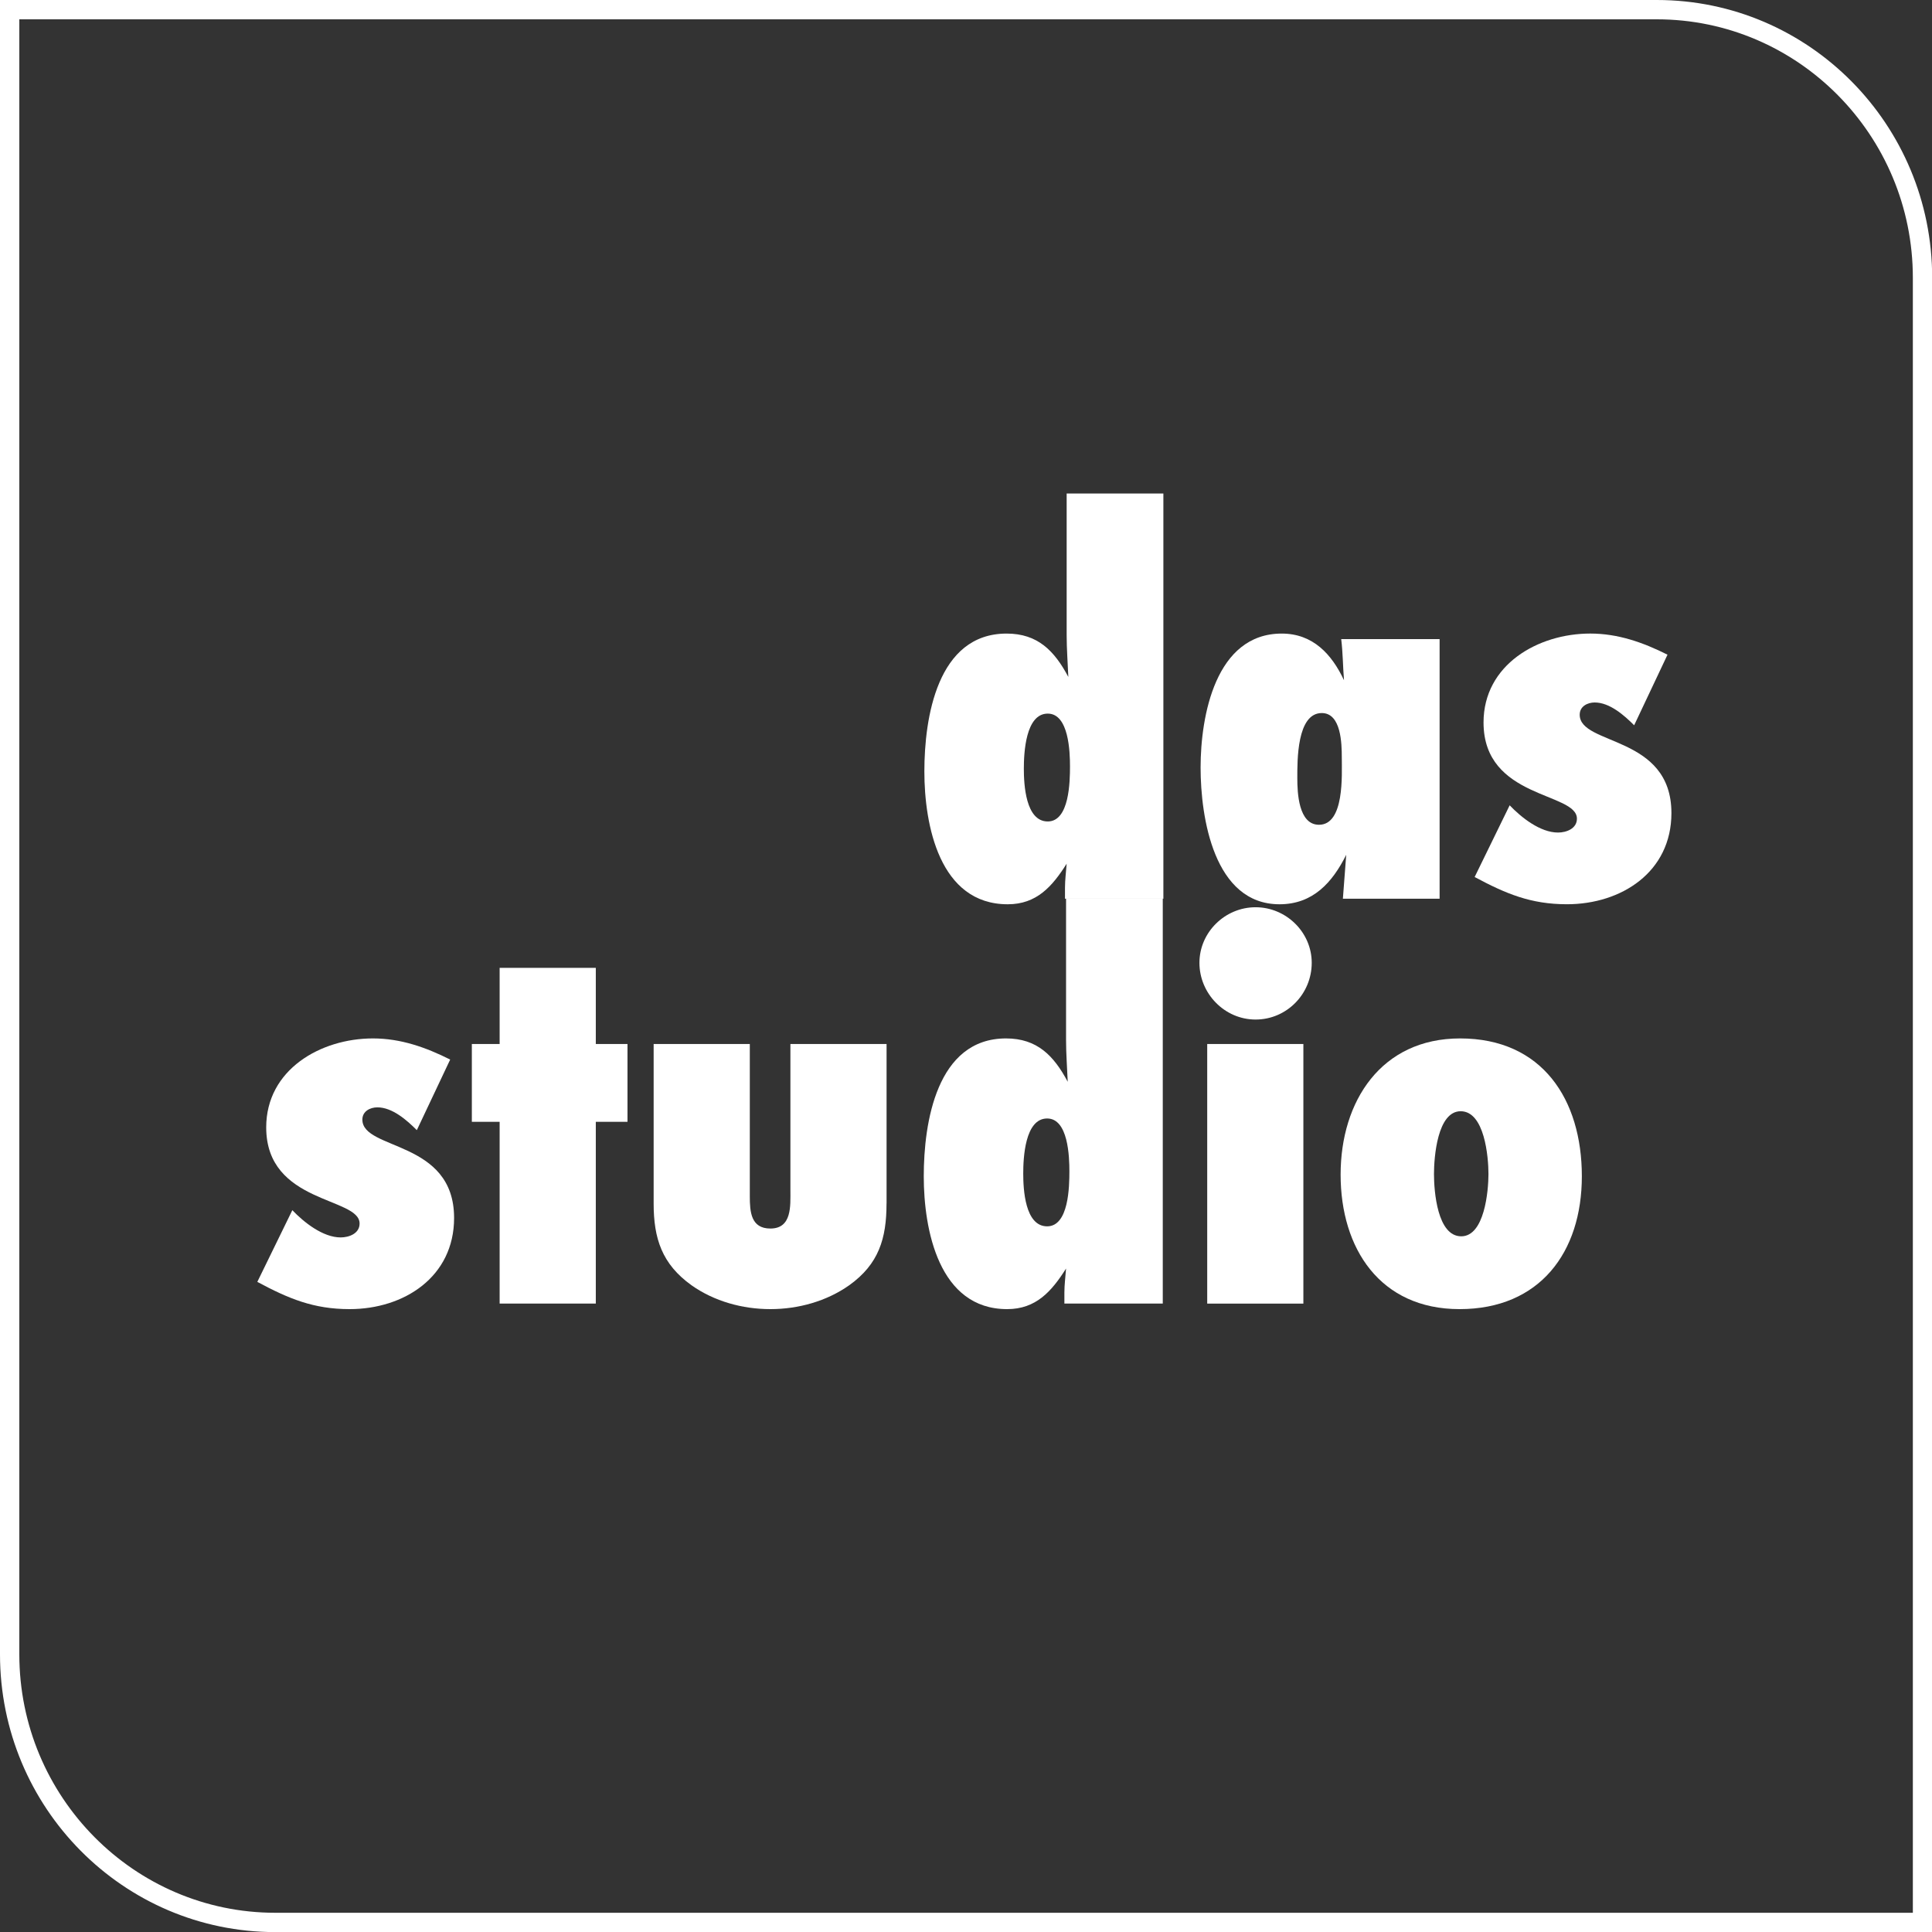
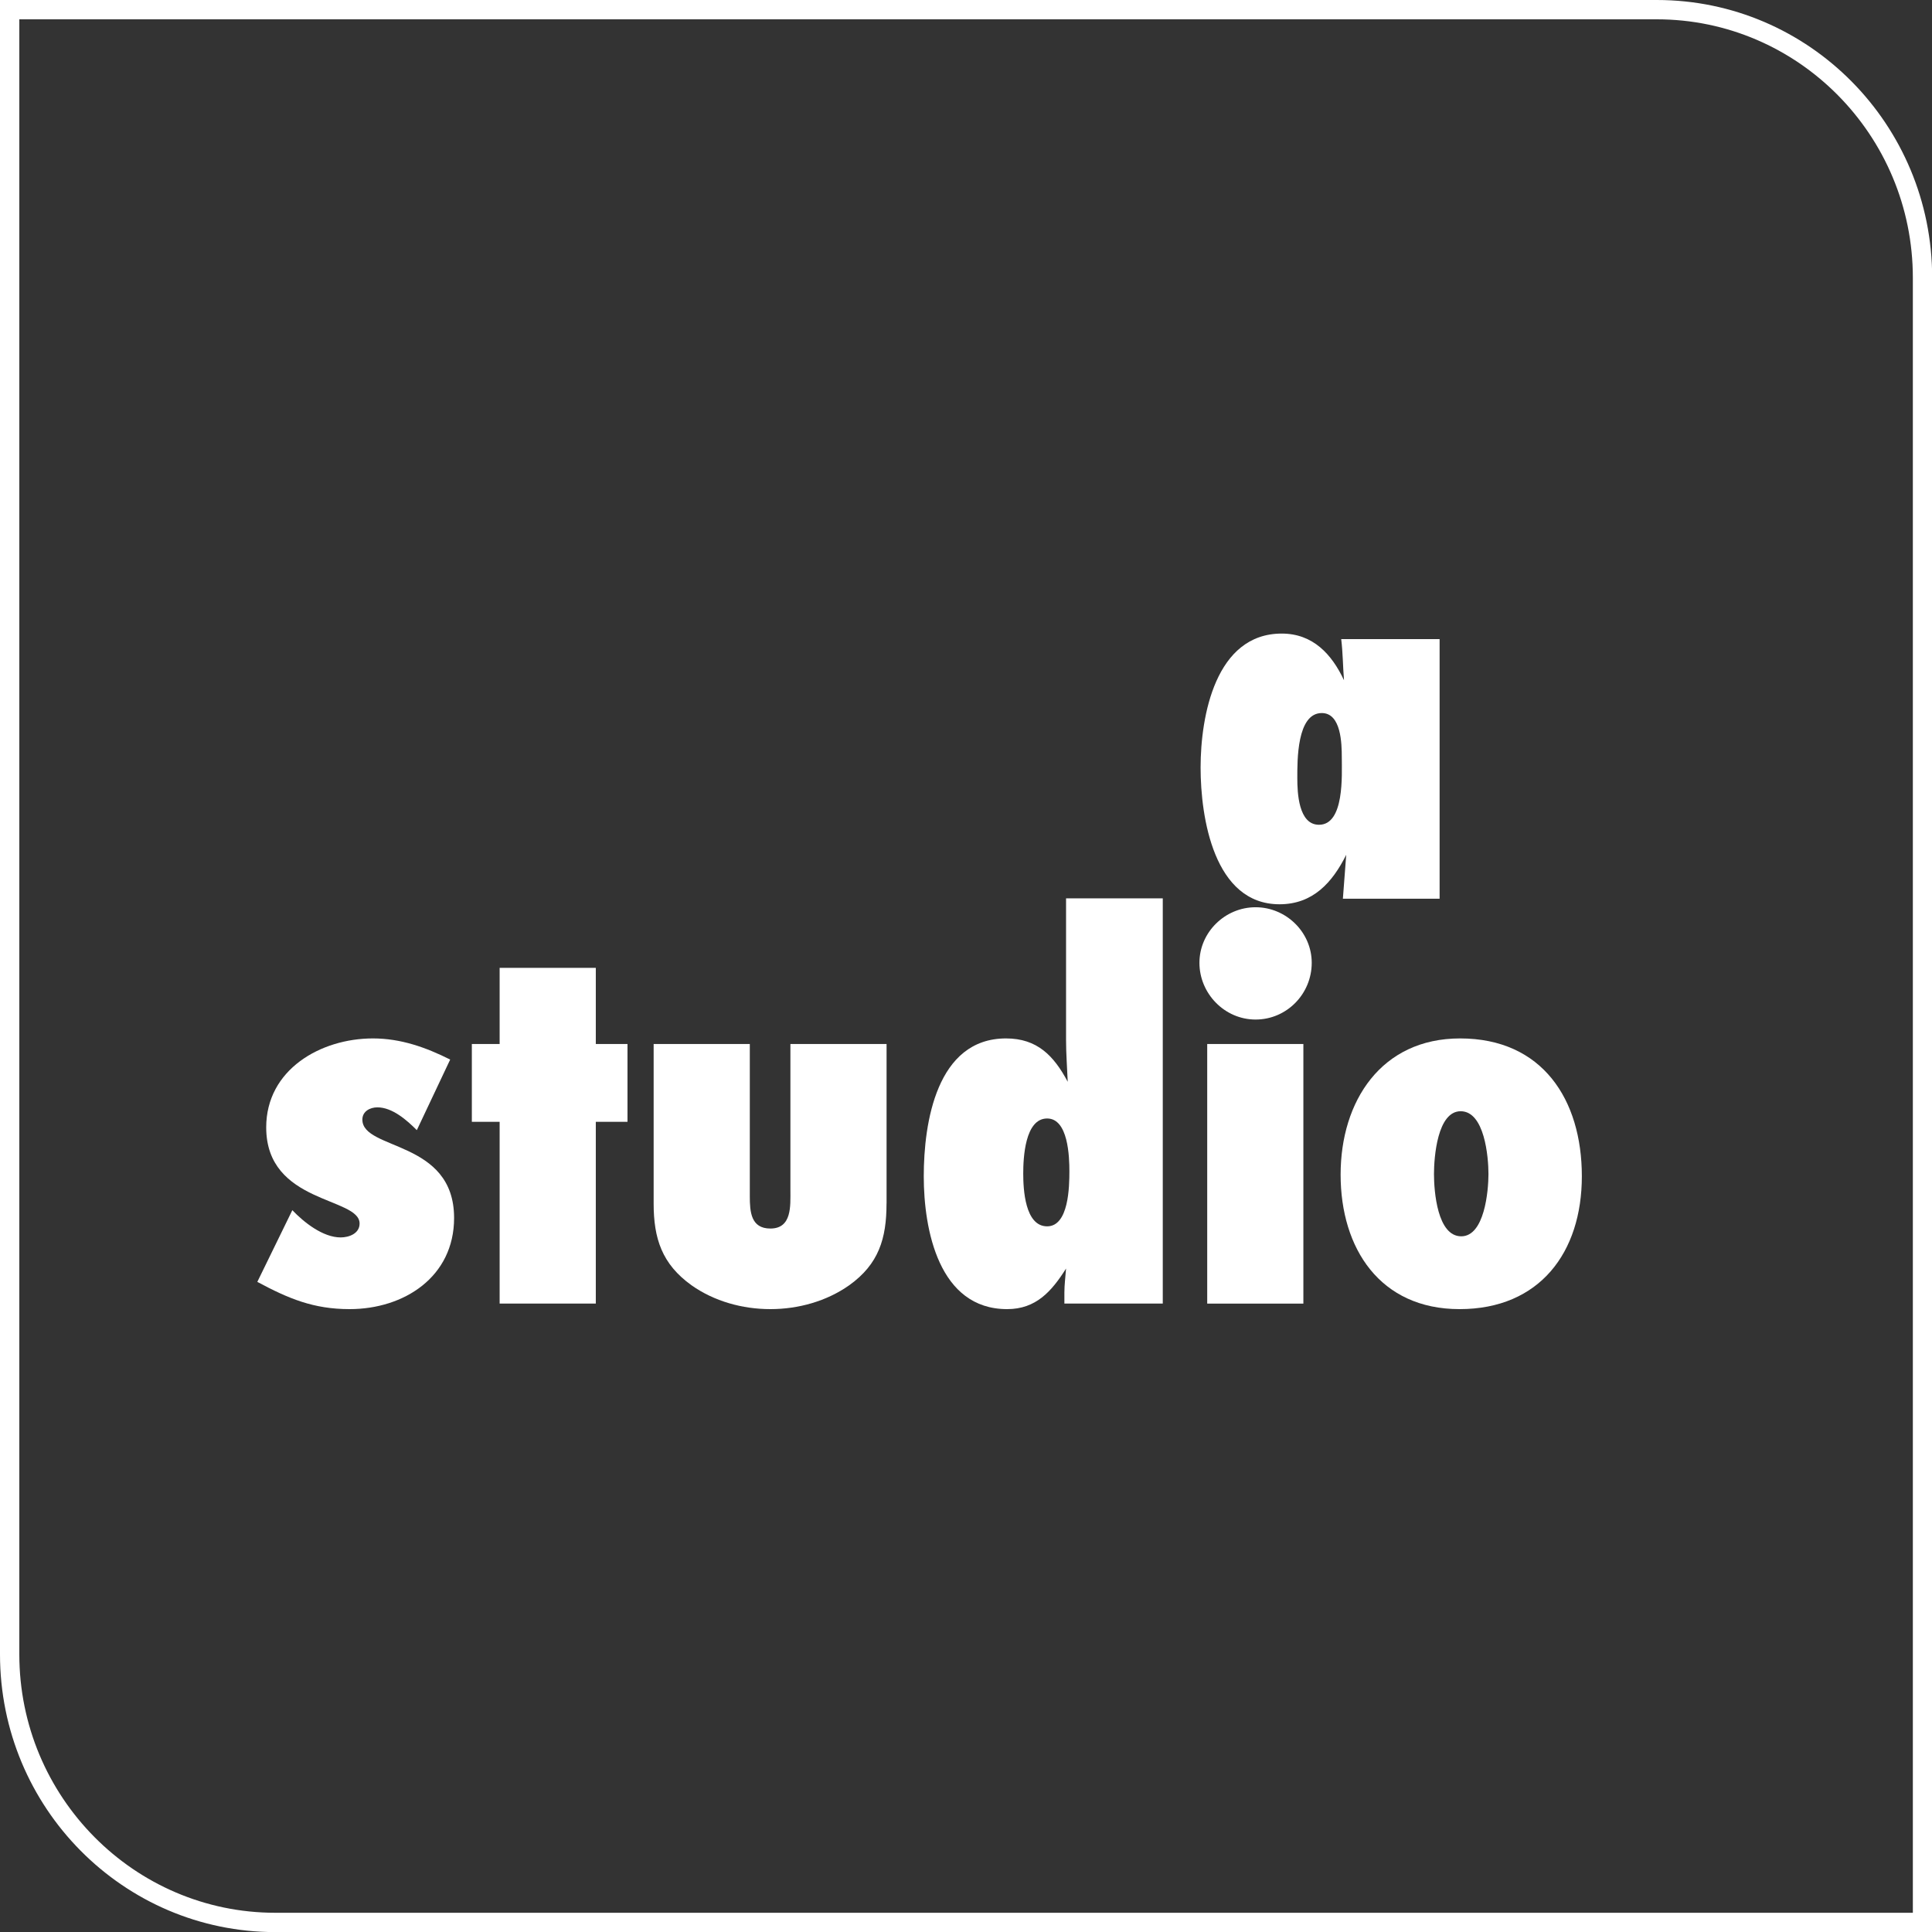
<svg xmlns="http://www.w3.org/2000/svg" id="Ebene_1" x="0px" y="0px" viewBox="0 0 800 800" style="enable-background:new 0 0 800 800;" xml:space="preserve">
  <rect x="0" y="0" width="800" height="800" fill="#333333" stroke="none" />
  <style type="text/css"> .st0{fill:#FF595A;} .st1{fill:#1D252C;} .st2{fill:#295135;} .st3{fill:#111C4E;} .st4{fill:#FFFFFF;} </style>
  <g>
    <path class="st4" d="M686.05,8c58.46,0,106.02,48.01,106.02,107.03v677.01H114.02C55.56,792.05,8,744.03,8,685.02V8H686.05 M686.05,0H0v685.01c0,63.55,51.08,115.03,114.02,115.03h686.05V115.03C800.07,51.53,749.04,0,686.05,0L686.05,0z" />
    <g>
-       <path class="st4" d="M440.99,372.14v-4.6c0-3.22,0.46-6.67,0.69-9.9c-5.98,9.44-12.43,16.8-24.4,16.8 c-28.31,0-34.52-32.91-34.52-55.01s5.29-57.08,34.06-57.08c12.89,0,19.79,7.14,25.55,17.95c-0.23-5.75-0.69-11.51-0.69-17.26 v-58.69h40.05v167.79H440.99z M433.85,295.49c-9.21,0-9.9,16.34-9.9,22.79c0,6.44,0.69,21.87,9.9,21.87 c8.98,0,9.21-16.57,9.21-22.79C443.06,311.37,442.6,295.49,433.85,295.49z" />
      <path class="st4" d="M556.06,372.14c0.46-5.98,0.92-12.2,1.38-18.18c-5.75,11.51-13.81,20.48-27.62,20.48 c-27.16,0-32.68-35.91-32.68-56.62c0-21.41,6.21-55.47,33.6-55.47c12.89,0,20.71,8.52,25.78,19.33 c-0.46-5.75-0.46-11.28-1.15-17.03h40.74v107.49H556.06z M547.32,295.26c-10.36,0-10.13,19.79-10.13,26.93 c0,5.98,0.46,19.33,8.98,19.33c10.59,0,9.44-20.71,9.44-27.85C555.6,307.92,555.37,295.26,547.32,295.26z" />
-       <path class="st4" d="M676.67,300.32c-4.14-4.14-10.13-9.44-16.34-9.44c-2.99,0-6.21,1.61-6.21,5.06 c0,12.89,37.98,8.29,37.98,40.74c0,24.4-20.71,37.75-43.27,37.75c-14.96,0-25.32-4.37-38.21-11.28l14.5-29.69 c4.83,5.06,12.66,11.28,20.02,11.28c3.45,0,7.83-1.61,7.83-5.75c0-11.05-38.67-8.06-38.67-39.82c0-23.94,22.56-36.83,44.19-36.83 c11.51,0,21.87,3.68,31.99,8.75L676.67,300.32z" />
    </g>
    <g>
      <path class="st4" d="M172.6,467.97c-4.14-4.14-10.13-9.44-16.34-9.44c-2.99,0-6.21,1.61-6.21,5.06c0,12.89,37.98,8.29,37.98,40.74 c0,24.4-20.71,37.75-43.27,37.75c-14.96,0-25.32-4.37-38.21-11.28l14.5-29.69c4.83,5.06,12.66,11.28,20.02,11.28 c3.45,0,7.83-1.61,7.83-5.75c0-11.05-38.67-8.06-38.67-39.82c0-23.94,22.56-36.83,44.19-36.83c11.51,0,21.87,3.68,31.99,8.75 L172.6,467.97z" />
      <path class="st4" d="M246.71,464.52v75.26h-39.82v-75.26h-11.51V432.3h11.51v-31.53h39.82v31.53h13.12v32.22H246.71z" />
      <path class="st4" d="M367.09,498.35c0,14.5-3.22,25.09-15.42,33.83c-9.44,6.67-21.17,9.9-32.68,9.9c-11.51,0-23.25-3.22-32.68-9.9 c-12.2-8.75-15.65-19.33-15.65-33.83V432.3h39.82v63.06c0,6.45,0.46,13.35,8.52,13.35c8.98,0,8.29-9.44,8.29-15.88V432.3h39.82 V498.35z" />
      <path class="st4" d="M440.74,539.78v-4.6c0-3.22,0.46-6.67,0.69-9.9c-5.98,9.44-12.43,16.8-24.4,16.8 c-28.31,0-34.52-32.91-34.52-55.01s5.29-57.08,34.06-57.08c12.89,0,19.79,7.13,25.55,17.95c-0.23-5.75-0.69-11.51-0.69-17.26 v-58.69h40.05v167.79H440.74z M433.6,463.14c-9.21,0-9.9,16.34-9.9,22.79s0.69,21.87,9.9,21.87c8.98,0,9.21-16.57,9.21-22.79 C442.81,479.02,442.35,463.14,433.6,463.14z" />
      <path class="st4" d="M519.91,422.17c-12.89,0-23.25-10.82-23.25-23.48c0-12.66,10.59-23.02,23.25-23.02 c12.66,0,23.25,10.36,23.25,23.02C543.15,411.58,532.8,422.17,519.91,422.17z M499.88,539.78V432.3h39.82v107.49H499.88z" />
      <path class="st4" d="M604.37,542.08c-32.91,0-49.25-25.09-49.25-55.7c0-30.38,16.8-56.39,49.48-56.39 c34.06,0,50.41,25.32,50.41,57.08C655.01,518.61,637.52,542.08,604.37,542.08z M604.83,460.14c-9.67,0-11.05,19.1-11.05,26.01 c0,7.13,1.38,25.78,11.28,25.78c9.67,0,11.28-18.87,11.28-25.78C616.34,479.02,614.73,460.14,604.83,460.14z" />
    </g>
  </g>
</svg>